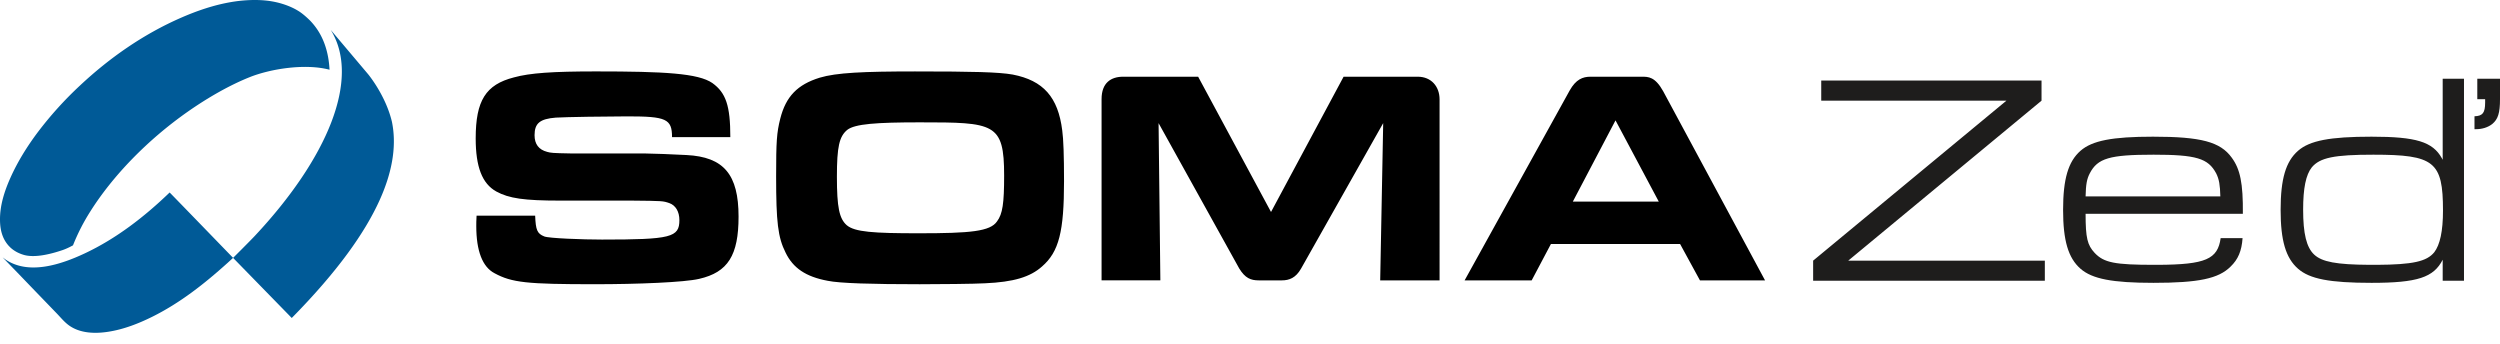
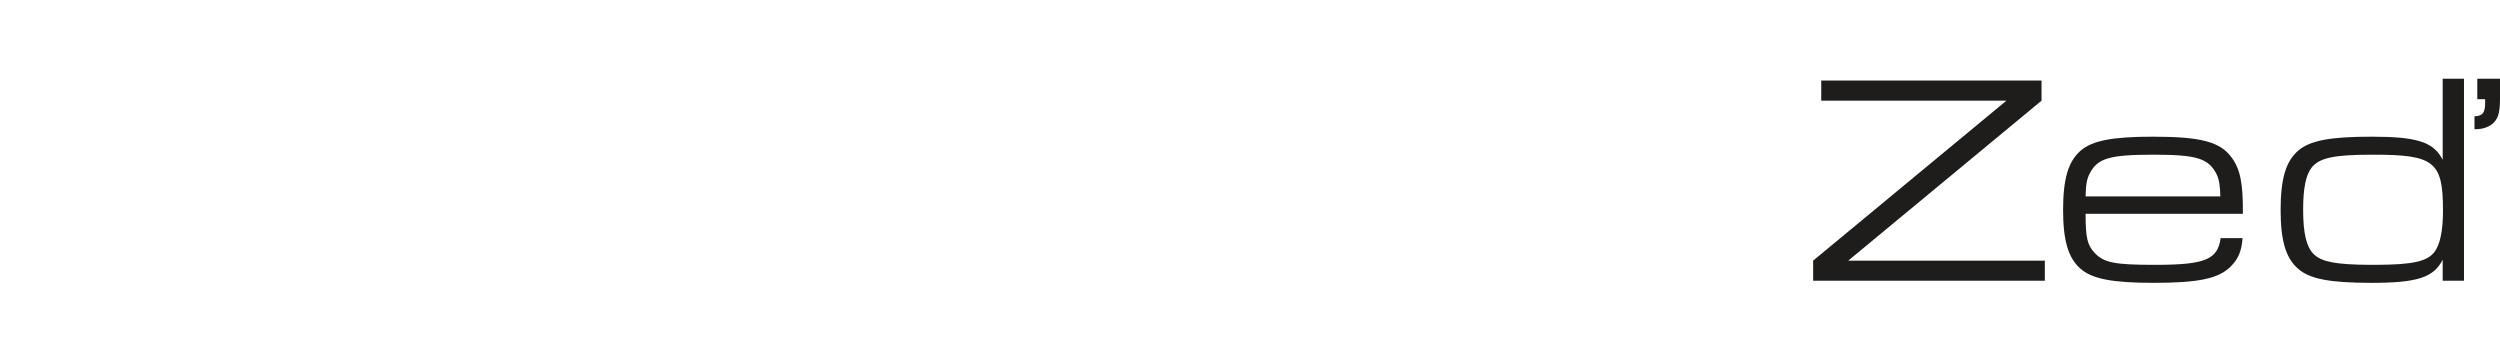
<svg xmlns="http://www.w3.org/2000/svg" viewBox="0 0 196 27">
  <g fill="none" fill-rule="evenodd">
-     <path fill="#000" d="m123.31 15.805 3.346-6.368 3.392 6.368h-6.737Zm-8.485 6.176h5.258l1.508-2.849h10.13l1.555 2.849h5.103l-7.966-14.79-.02-.038c-.64-1.144-1.16-1.139-1.697-1.139h-3.997c-.618 0-1.146.21-1.633 1.073l-.018.032c-2 3.617-8.223 14.862-8.223 14.862ZM86.364 21.98h4.608l-.14-12.327 6.322 11.393c.465.759.9.935 1.533.935h1.807c.586 0 1.093-.194 1.507-.92l6.441-11.408-.235 12.328h4.655V7.79c0-1.012-.656-1.776-1.71-1.776h-5.814l-5.69 10.605-5.713-10.605H88.06c-.952 0-1.697.47-1.697 1.754v14.213ZM72.145 9.592c5.812 0 6.579.05 6.579 4.165 0 2.18-.116 3.013-.558 3.601-.535.784-2.068.931-6.137.931-3.557 0-5.02-.098-5.648-.636-.582-.515-.768-1.397-.768-3.798 0-2.352.186-3.16.814-3.675.604-.465 2.254-.588 5.718-.588M71.773 5.6c-4.091 0-6.206.098-7.508.49-1.743.539-2.65 1.47-3.092 3.21-.279 1.102-.325 1.788-.325 4.531 0 3.577.139 4.778.744 5.978.58 1.2 1.58 1.887 3.3 2.205.93.196 3.51.27 7.207.27 1.511 0 4.277-.025 5.114-.074 2.255-.098 3.557-.49 4.487-1.323 1.325-1.151 1.72-2.744 1.72-6.688 0-1.984-.047-3.308-.14-3.969-.325-2.621-1.487-3.92-3.882-4.385-1.093-.196-3.161-.245-7.625-.245M37.363 16.91c-.023.346-.023.666-.023.814 0 1.947.484 3.203 1.43 3.696 1.363.74 2.54.863 7.871.863 3.347 0 7.016-.148 8.17-.42 2.262-.516 3.092-1.848 3.092-4.879 0-3.302-1.153-4.682-4.085-4.83-.785-.05-2.862-.123-3.277-.123h-5.746c-1.523-.025-1.616-.05-1.893-.123-.67-.173-.993-.616-.993-1.307 0-.936.416-1.28 1.662-1.38.74-.049 4.13-.098 5.63-.098 3.024 0 3.486.197 3.486 1.626h4.57c0-2.464-.346-3.474-1.408-4.239-1.108-.763-3.738-.911-9.139-.911-3.37 0-5.17.123-6.416.468-2.216.567-3 1.824-3 4.78 0 2.244.507 3.55 1.615 4.166.993.542 2.17.715 5.009.715h5.63c2.424.024 2.424.024 2.931.197.485.172.785.665.785 1.33 0 1.356-.646 1.528-6.07 1.528-1.477 0-4.176-.098-4.523-.246-.554-.222-.67-.493-.715-1.626h-4.593Z" />
-     <path fill="#005A97" d="m25.932 2.349 2.925 3.465s1.38 1.653 1.872 3.742c.654 3.227-.623 8.035-7.856 15.374l-4.6-4.713-.416.38c-1.816 1.637-3.729 3.152-5.935 4.244-1.064.527-2.196.967-3.373 1.159-1.057.172-2.267.155-3.166-.507-.35-.257-.638-.614-.938-.925l-1.722-1.783-1.257-1.306-1.262-1.302.186.14c1.832 1.286 4.392.42 6.24-.445 2.487-1.164 4.701-2.883 6.669-4.781.006-.006 4.5 4.636 4.975 5.125.032-.032.102-.1.194-.193l.47-.47c.401-.403.861-.868 1.03-1.049 5.68-6.061 8.34-12.317 5.964-16.155ZM18.138.159c.528-.09 1.856-.274 3.15-.057 1.271.213 2.034.715 2.078.742.438.253.964.791.964.791a5.1 5.1 0 0 1 .313.36c.74.931 1.125 2.119 1.193 3.472-1.93-.51-4.646-.062-6.25.578-1.605.64-3.316 1.625-4.884 2.724a30.756 30.756 0 0 0-4.35 3.705c-1.297 1.335-2.406 2.734-3.256 4.08a15.736 15.736 0 0 0-1.373 2.68c-.012.005-.418.238-.826.376-1.037.351-2.213.611-3.033.373-.41-.12-.76-.312-1.043-.572l-.135-.136a2.451 2.451 0 0 1-.477-.782c-.151-.396-.205-.824-.209-1.247-.01-1.125.337-2.22.793-3.253.574-1.297 1.323-2.497 2.168-3.626A28.395 28.395 0 0 1 6.276 6.7c2.337-2.188 4.995-4.034 7.927-5.313C15.465.836 16.778.39 18.138.159Z" />
    <g fill="#1E1D1C" fill-rule="nonzero">
      <path d="M160.315 22.01v-1.576h-15.412l15.153-12.541V6.316h-17.271v1.577h14.518L142.15 20.434v1.576zM168.805 10.716c3.741 0 5.27.4 6.165 1.647.658.894.894 2 .87 4.4h-12.33c0 1.906.142 2.447.707 3.06.73.776 1.576.94 4.706.94h.284c3.716-.02 4.662-.441 4.892-2.094h1.718c-.07 1.012-.353 1.67-.942 2.235-.94.942-2.517 1.271-6.047 1.271-3.223 0-4.8-.306-5.717-1.106-.965-.847-1.365-2.212-1.365-4.612 0-2.423.4-3.788 1.365-4.635.917-.8 2.494-1.106 5.694-1.106Zm0 1.412c-3.412 0-4.353.282-4.965 1.459-.235.447-.306.87-.33 1.812h10.565c-.023-.895-.094-1.342-.329-1.812-.635-1.177-1.553-1.46-4.941-1.46ZM193.177 6.175V22.01h-1.67v-1.647c-.706 1.388-1.977 1.812-5.577 1.812-3.294 0-4.847-.306-5.764-1.106-.965-.847-1.365-2.212-1.365-4.612 0-2.423.4-3.788 1.365-4.635.917-.8 2.494-1.106 5.764-1.106 3.491 0 4.792.398 5.511 1.688l.066.124V6.175h1.67Zm-7.105 5.953c-3.083 0-4.189.235-4.824.988-.47.588-.682 1.647-.682 3.318 0 1.882.259 2.965.87 3.53.612.566 1.726.783 4.308.798l.304.001h.297c2.815-.016 3.912-.26 4.503-.988.447-.588.682-1.647.682-3.27 0-3.836-.682-4.377-5.458-4.377ZM196 6.175v1.6c0 1.082-.154 1.576-.615 1.953-.33.259-.792.4-1.253.4H194V9.116c.637-.023.835-.259.835-1.082v-.259h-.615v-1.6H196Z" />
    </g>
  </g>
</svg>